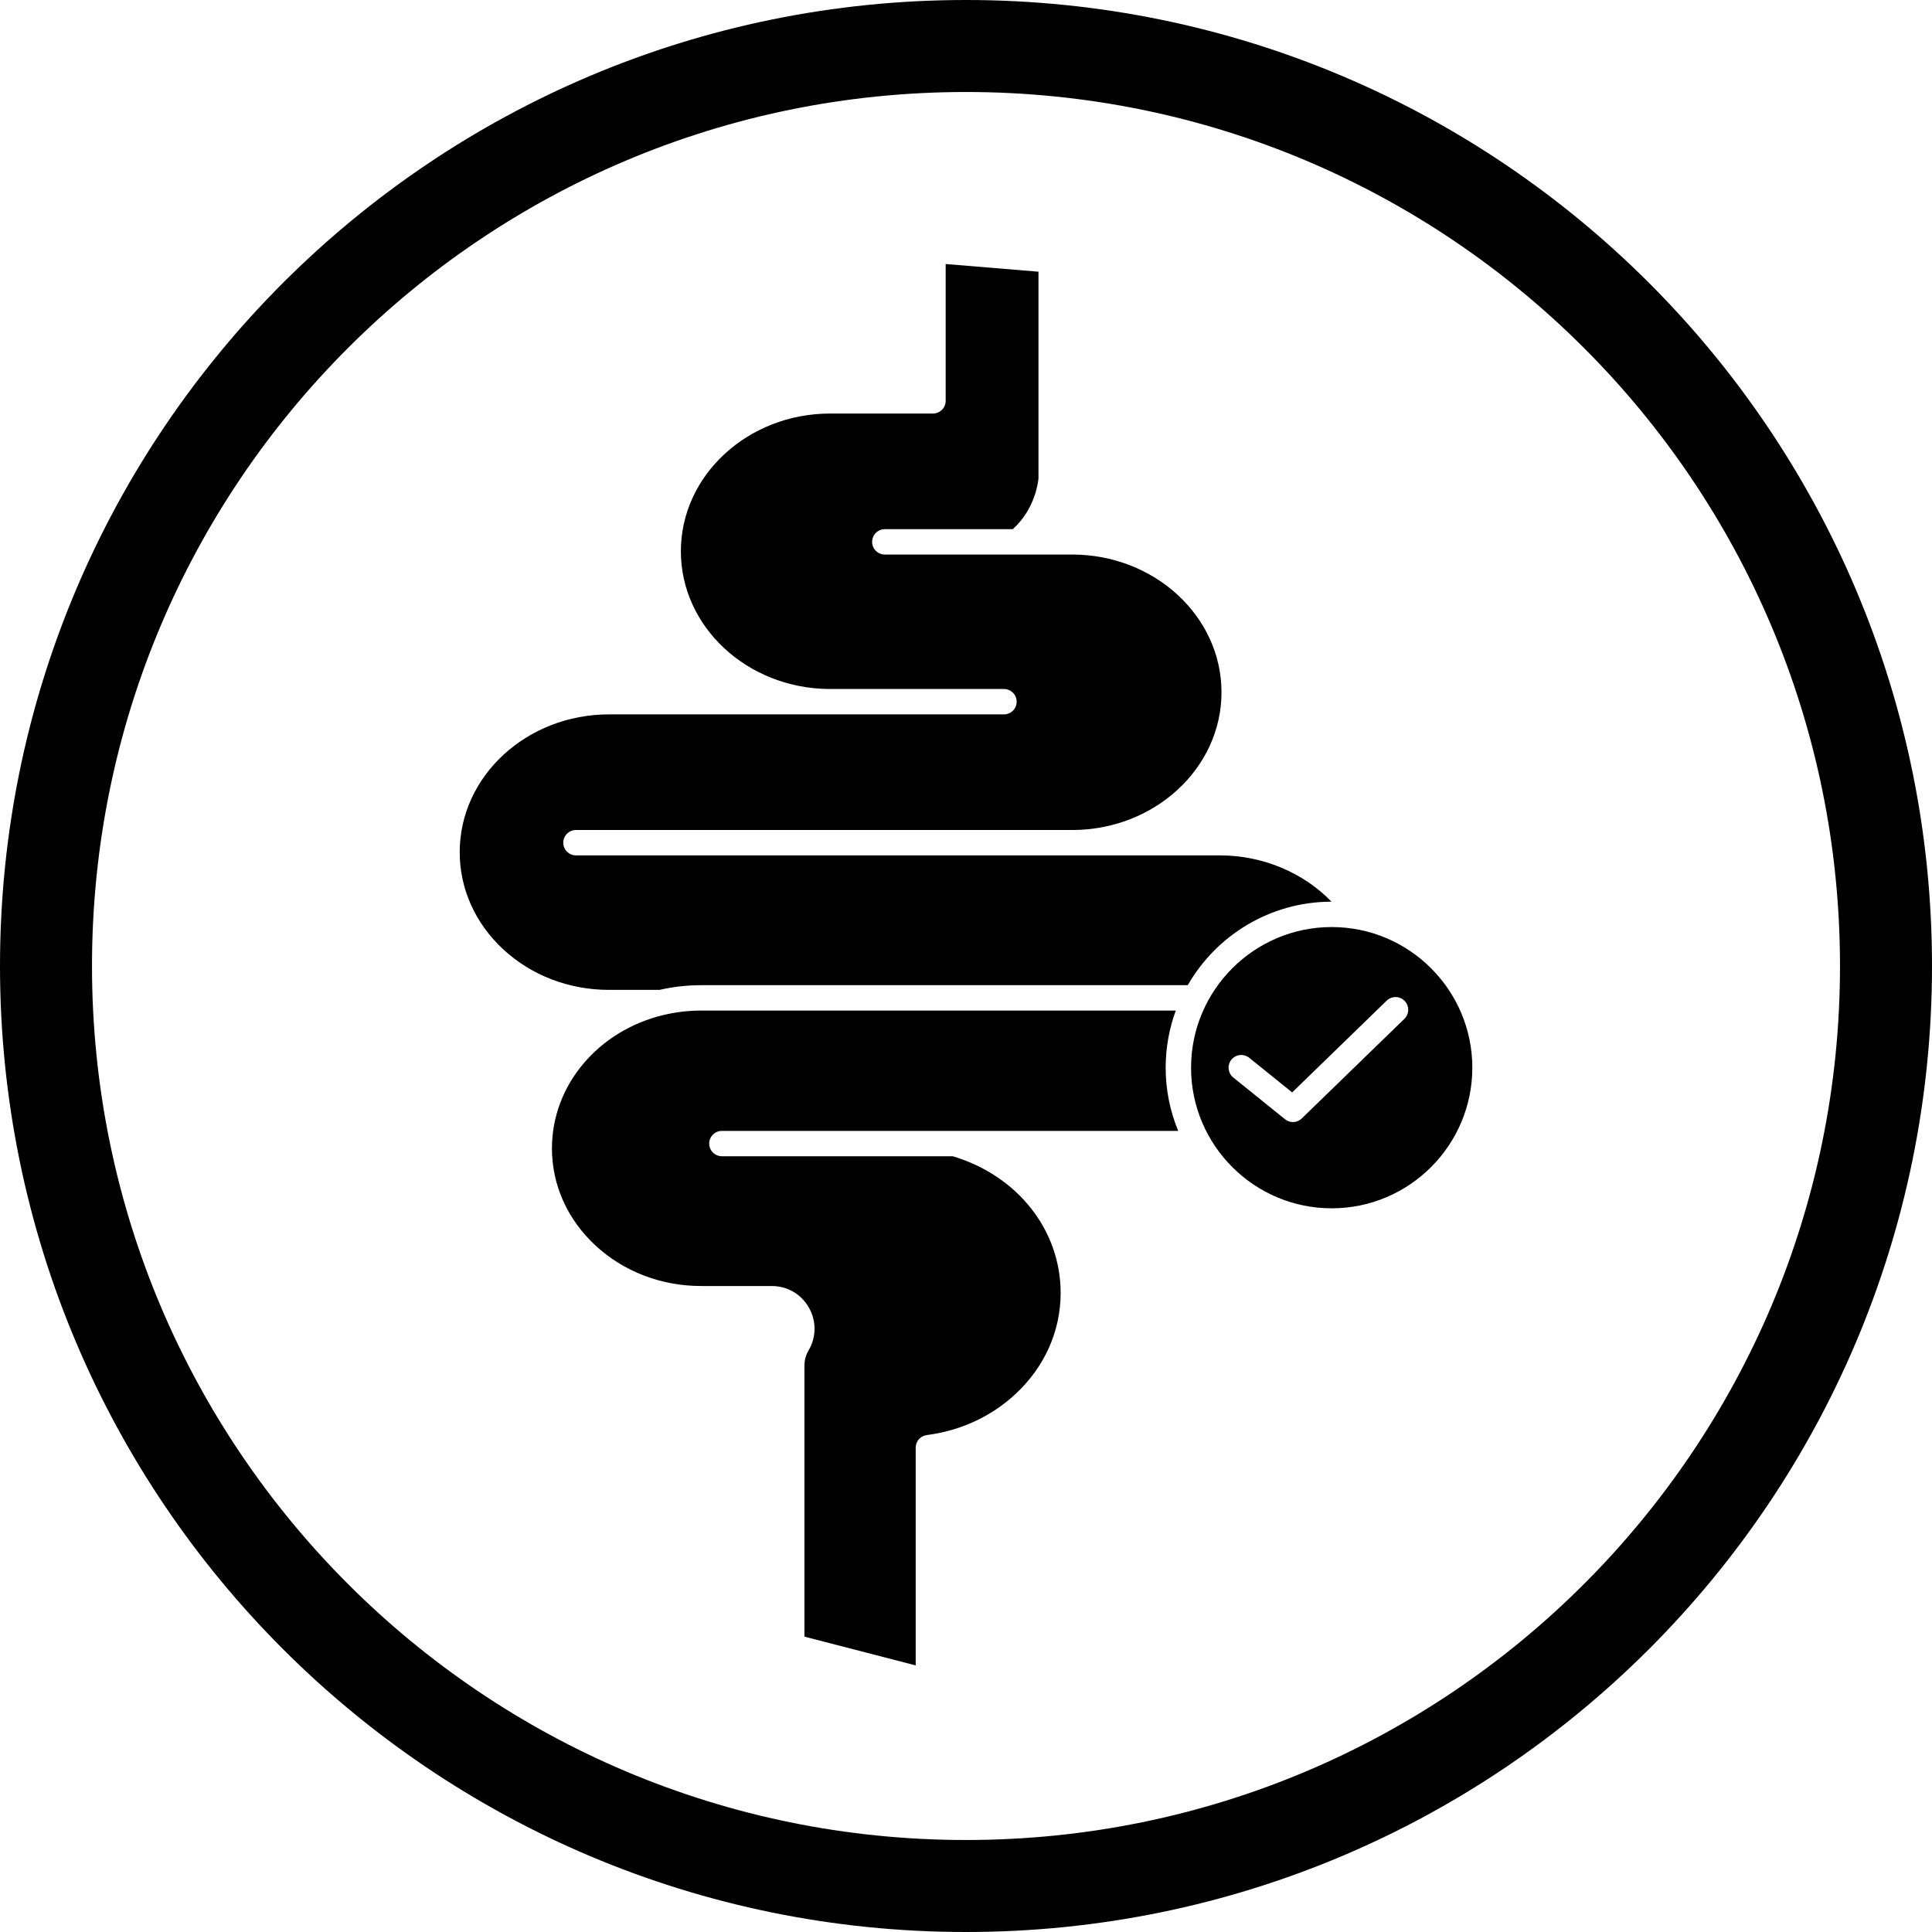
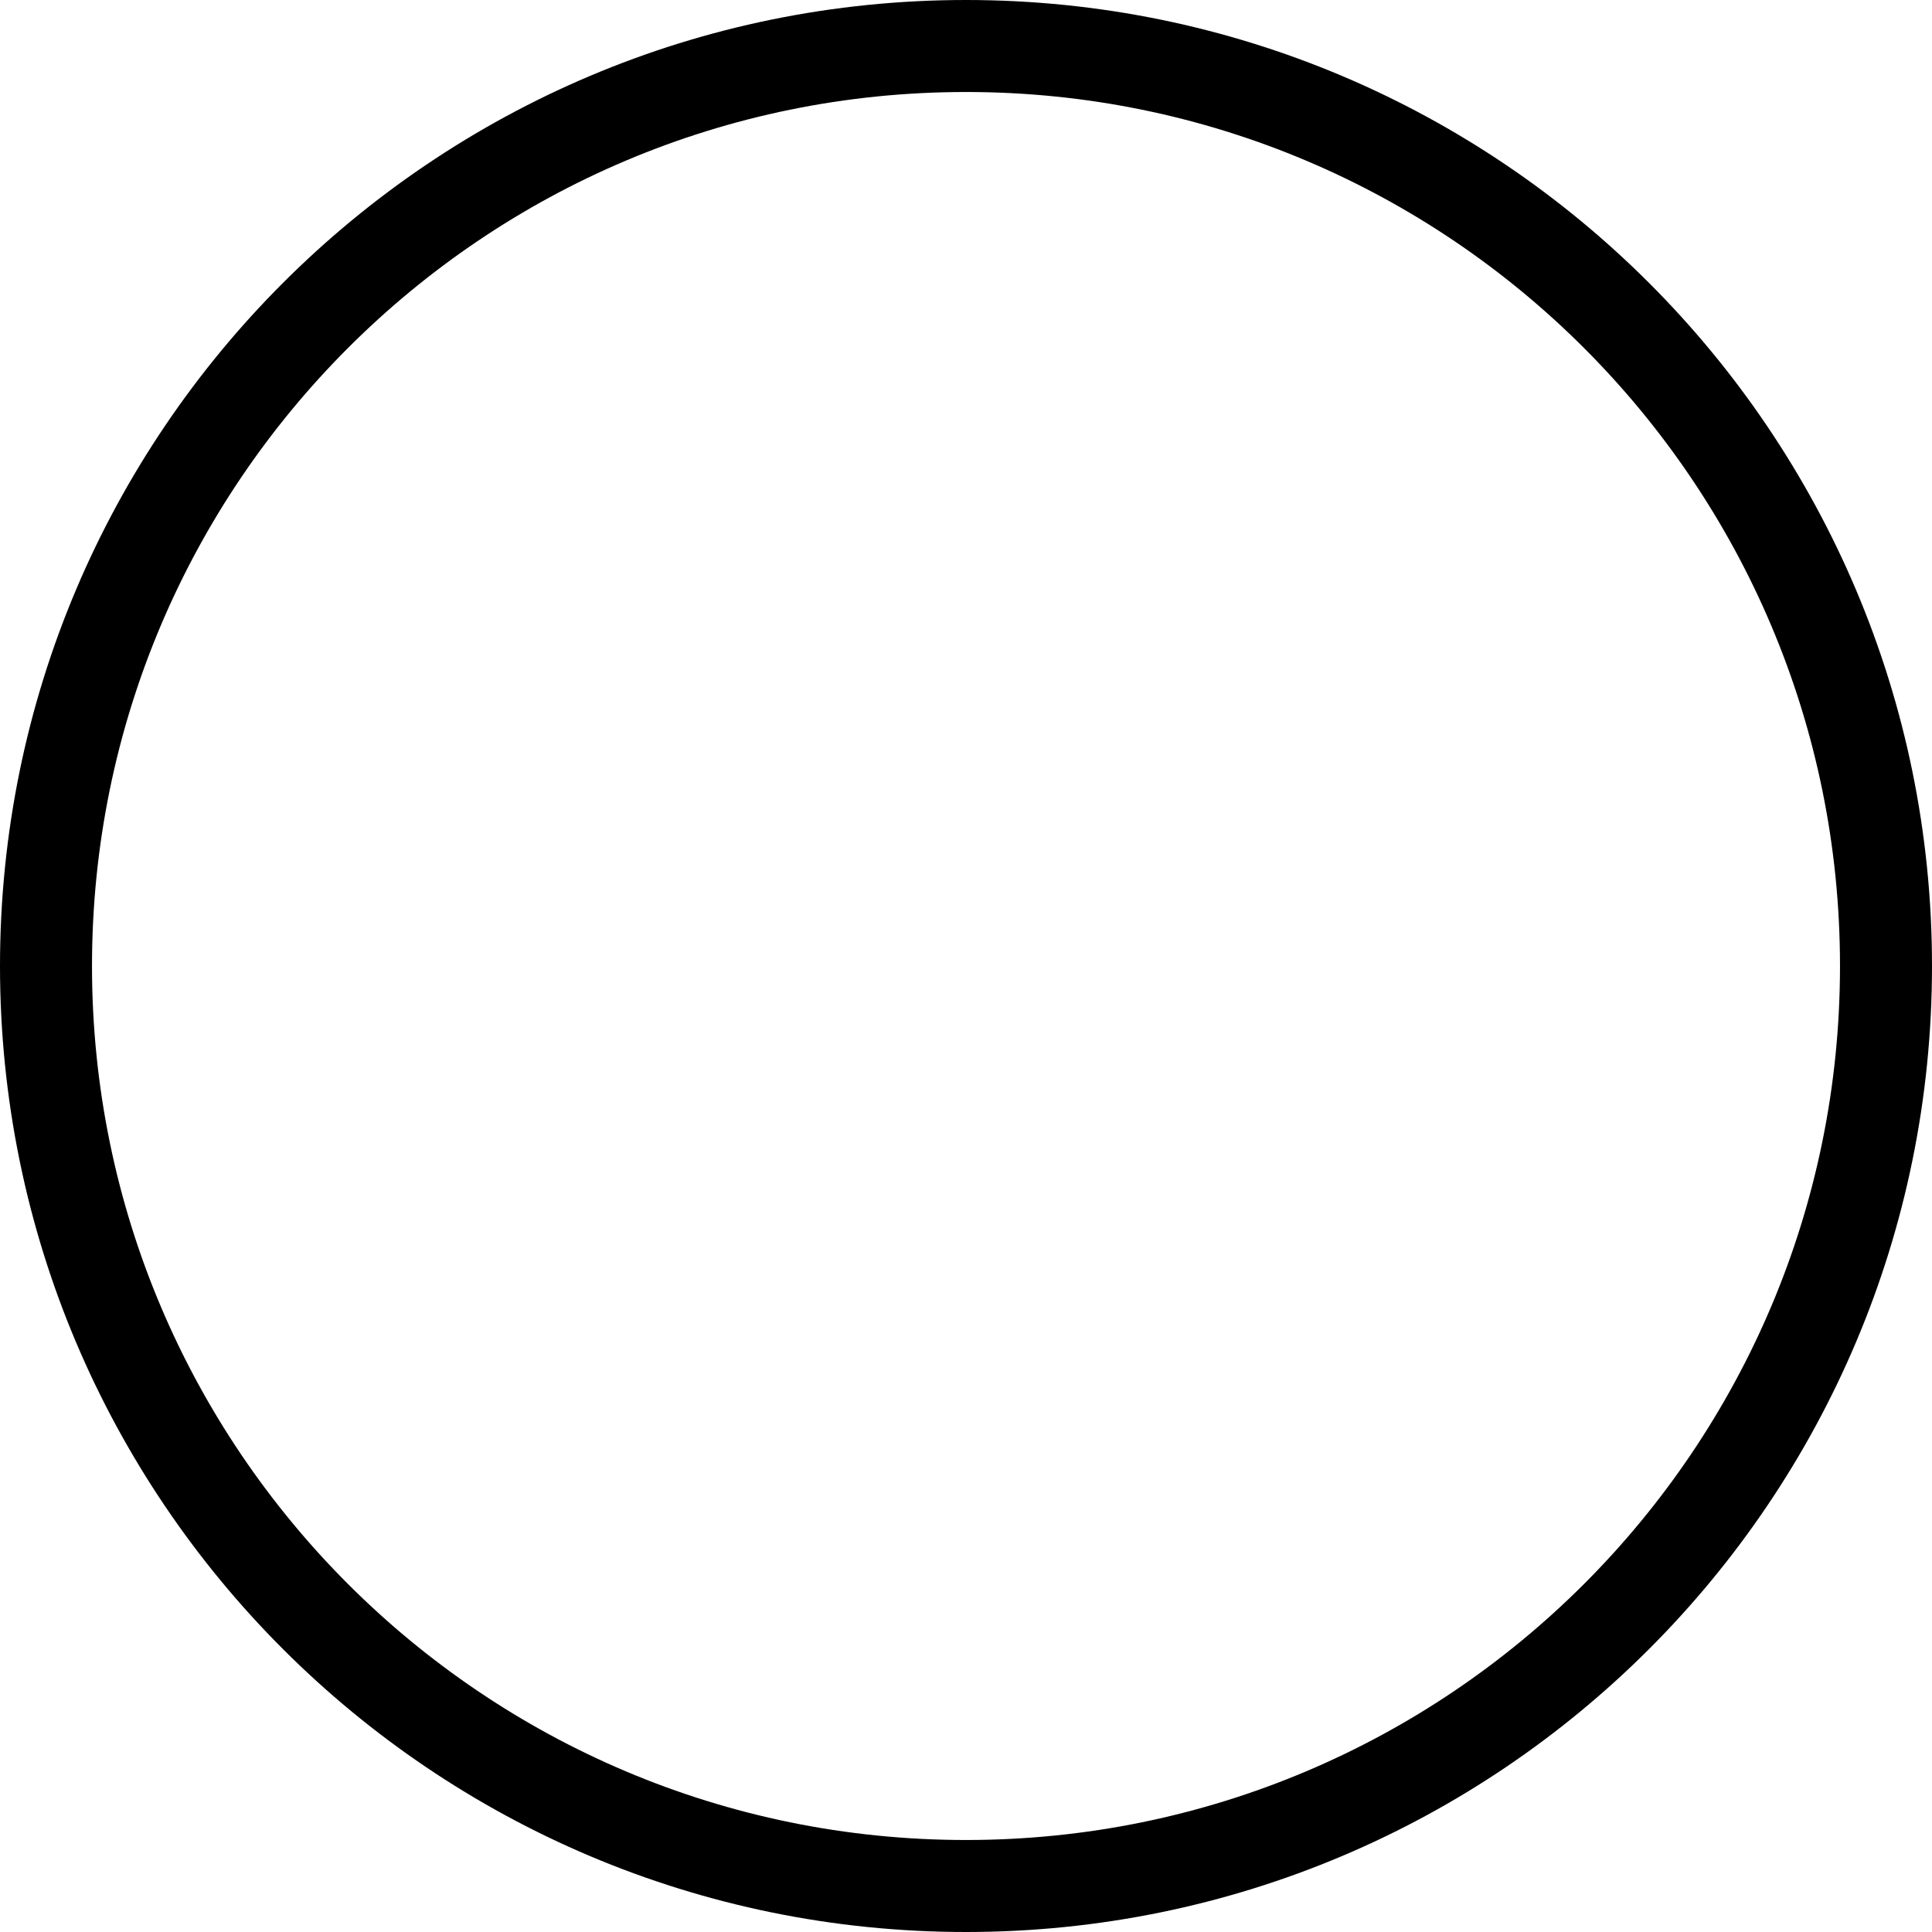
<svg xmlns="http://www.w3.org/2000/svg" fill="none" viewBox="0 0 126 126" height="126" width="126">
-   <path fill="black" d="M86.849 60.46C81.792 60.46 77.678 64.575 77.678 69.632C77.678 74.689 81.792 78.803 86.849 78.803C91.906 78.803 96.021 74.689 96.021 69.632C96.021 64.575 91.906 60.46 86.849 60.46ZM91.589 66.448L84.898 72.942C84.738 73.097 84.531 73.177 84.322 73.177C84.139 73.177 83.954 73.116 83.803 72.992L80.434 70.275C80.078 69.989 80.021 69.468 80.308 69.111C80.596 68.756 81.117 68.7 81.472 68.987L84.271 71.245L90.436 65.259C90.764 64.942 91.288 64.949 91.607 65.277C91.924 65.604 91.917 66.129 91.589 66.448Z" />
-   <path fill="black" d="M69.173 84.319C69.173 86.808 68.126 89.153 66.223 90.919C64.645 92.384 62.645 93.308 60.44 93.591C60.429 93.593 60.421 93.597 60.41 93.599C60.383 93.604 60.353 93.611 60.325 93.618C60.301 93.625 60.276 93.632 60.252 93.64C60.226 93.651 60.201 93.663 60.177 93.675C60.153 93.687 60.128 93.7 60.107 93.713C60.085 93.727 60.064 93.743 60.043 93.759C60.022 93.776 60.001 93.792 59.98 93.811C59.961 93.828 59.944 93.848 59.926 93.868C59.91 93.888 59.893 93.907 59.877 93.928C59.862 93.95 59.848 93.973 59.834 93.997C59.822 94.02 59.808 94.041 59.797 94.065C59.785 94.09 59.776 94.114 59.767 94.14C59.759 94.166 59.75 94.191 59.743 94.217C59.738 94.243 59.734 94.269 59.729 94.295C59.726 94.325 59.722 94.353 59.721 94.381C59.721 94.391 59.719 94.401 59.719 94.412V108.613L52.463 106.737V89.073C52.463 88.724 52.55 88.388 52.716 88.101C52.721 88.094 52.733 88.073 52.737 88.066C53.247 87.19 53.251 86.143 52.747 85.266C52.244 84.392 51.343 83.871 50.334 83.871H45.734C43.121 83.871 40.668 82.929 38.825 81.218C37.001 79.523 35.996 77.276 35.996 74.889C35.996 70.79 38.996 67.212 43.292 66.19C44.086 66.002 44.908 65.906 45.734 65.906H76.682C76.256 67.068 76.022 68.322 76.022 69.632C76.022 71.09 76.313 72.482 76.839 73.754H47.081C46.624 73.754 46.253 74.123 46.253 74.581C46.253 75.037 46.624 75.408 47.081 75.408H62.133C66.349 76.657 69.173 80.223 69.173 84.319Z" />
-   <path fill="black" d="M86.837 58.805C82.831 58.809 79.329 61.002 77.462 64.251H45.734C44.815 64.251 43.9 64.353 43.012 64.557H39.719C37.106 64.557 34.654 63.615 32.812 61.906C30.987 60.209 29.981 57.96 29.981 55.574C29.981 50.62 34.349 46.59 39.719 46.59H65.477C65.933 46.59 66.304 46.221 66.304 45.763C66.304 45.306 65.933 44.935 65.477 44.935H54.103C48.752 44.914 44.405 40.894 44.405 35.954C44.405 30.999 48.774 26.97 54.143 26.97H60.846C61.303 26.97 61.674 26.599 61.674 26.143V17.218L67.727 17.72V31.196C67.712 31.388 67.525 33.182 66.051 34.511H57.706C57.249 34.511 56.878 34.882 56.878 35.339C56.878 35.795 57.249 36.166 57.706 36.166H69.926C75.294 36.166 79.663 40.195 79.663 45.15C79.663 50.102 75.294 54.131 69.926 54.131H63.672C63.672 54.131 63.672 54.131 63.67 54.131H37.563C37.106 54.131 36.735 54.502 36.735 54.959C36.735 55.417 37.106 55.786 37.563 55.786H79.561C82.357 55.786 85.006 56.912 86.837 58.805Z" />
  <path stroke-linejoin="round" stroke-linecap="round" stroke-miterlimit="10" stroke-width="6" stroke="black" d="M63 123C96.137 123 123 96.137 123 63C123 29.863 96.137 3 63 3C29.863 3 3 29.863 3 63C3 96.137 29.863 123 63 123Z" />
</svg>